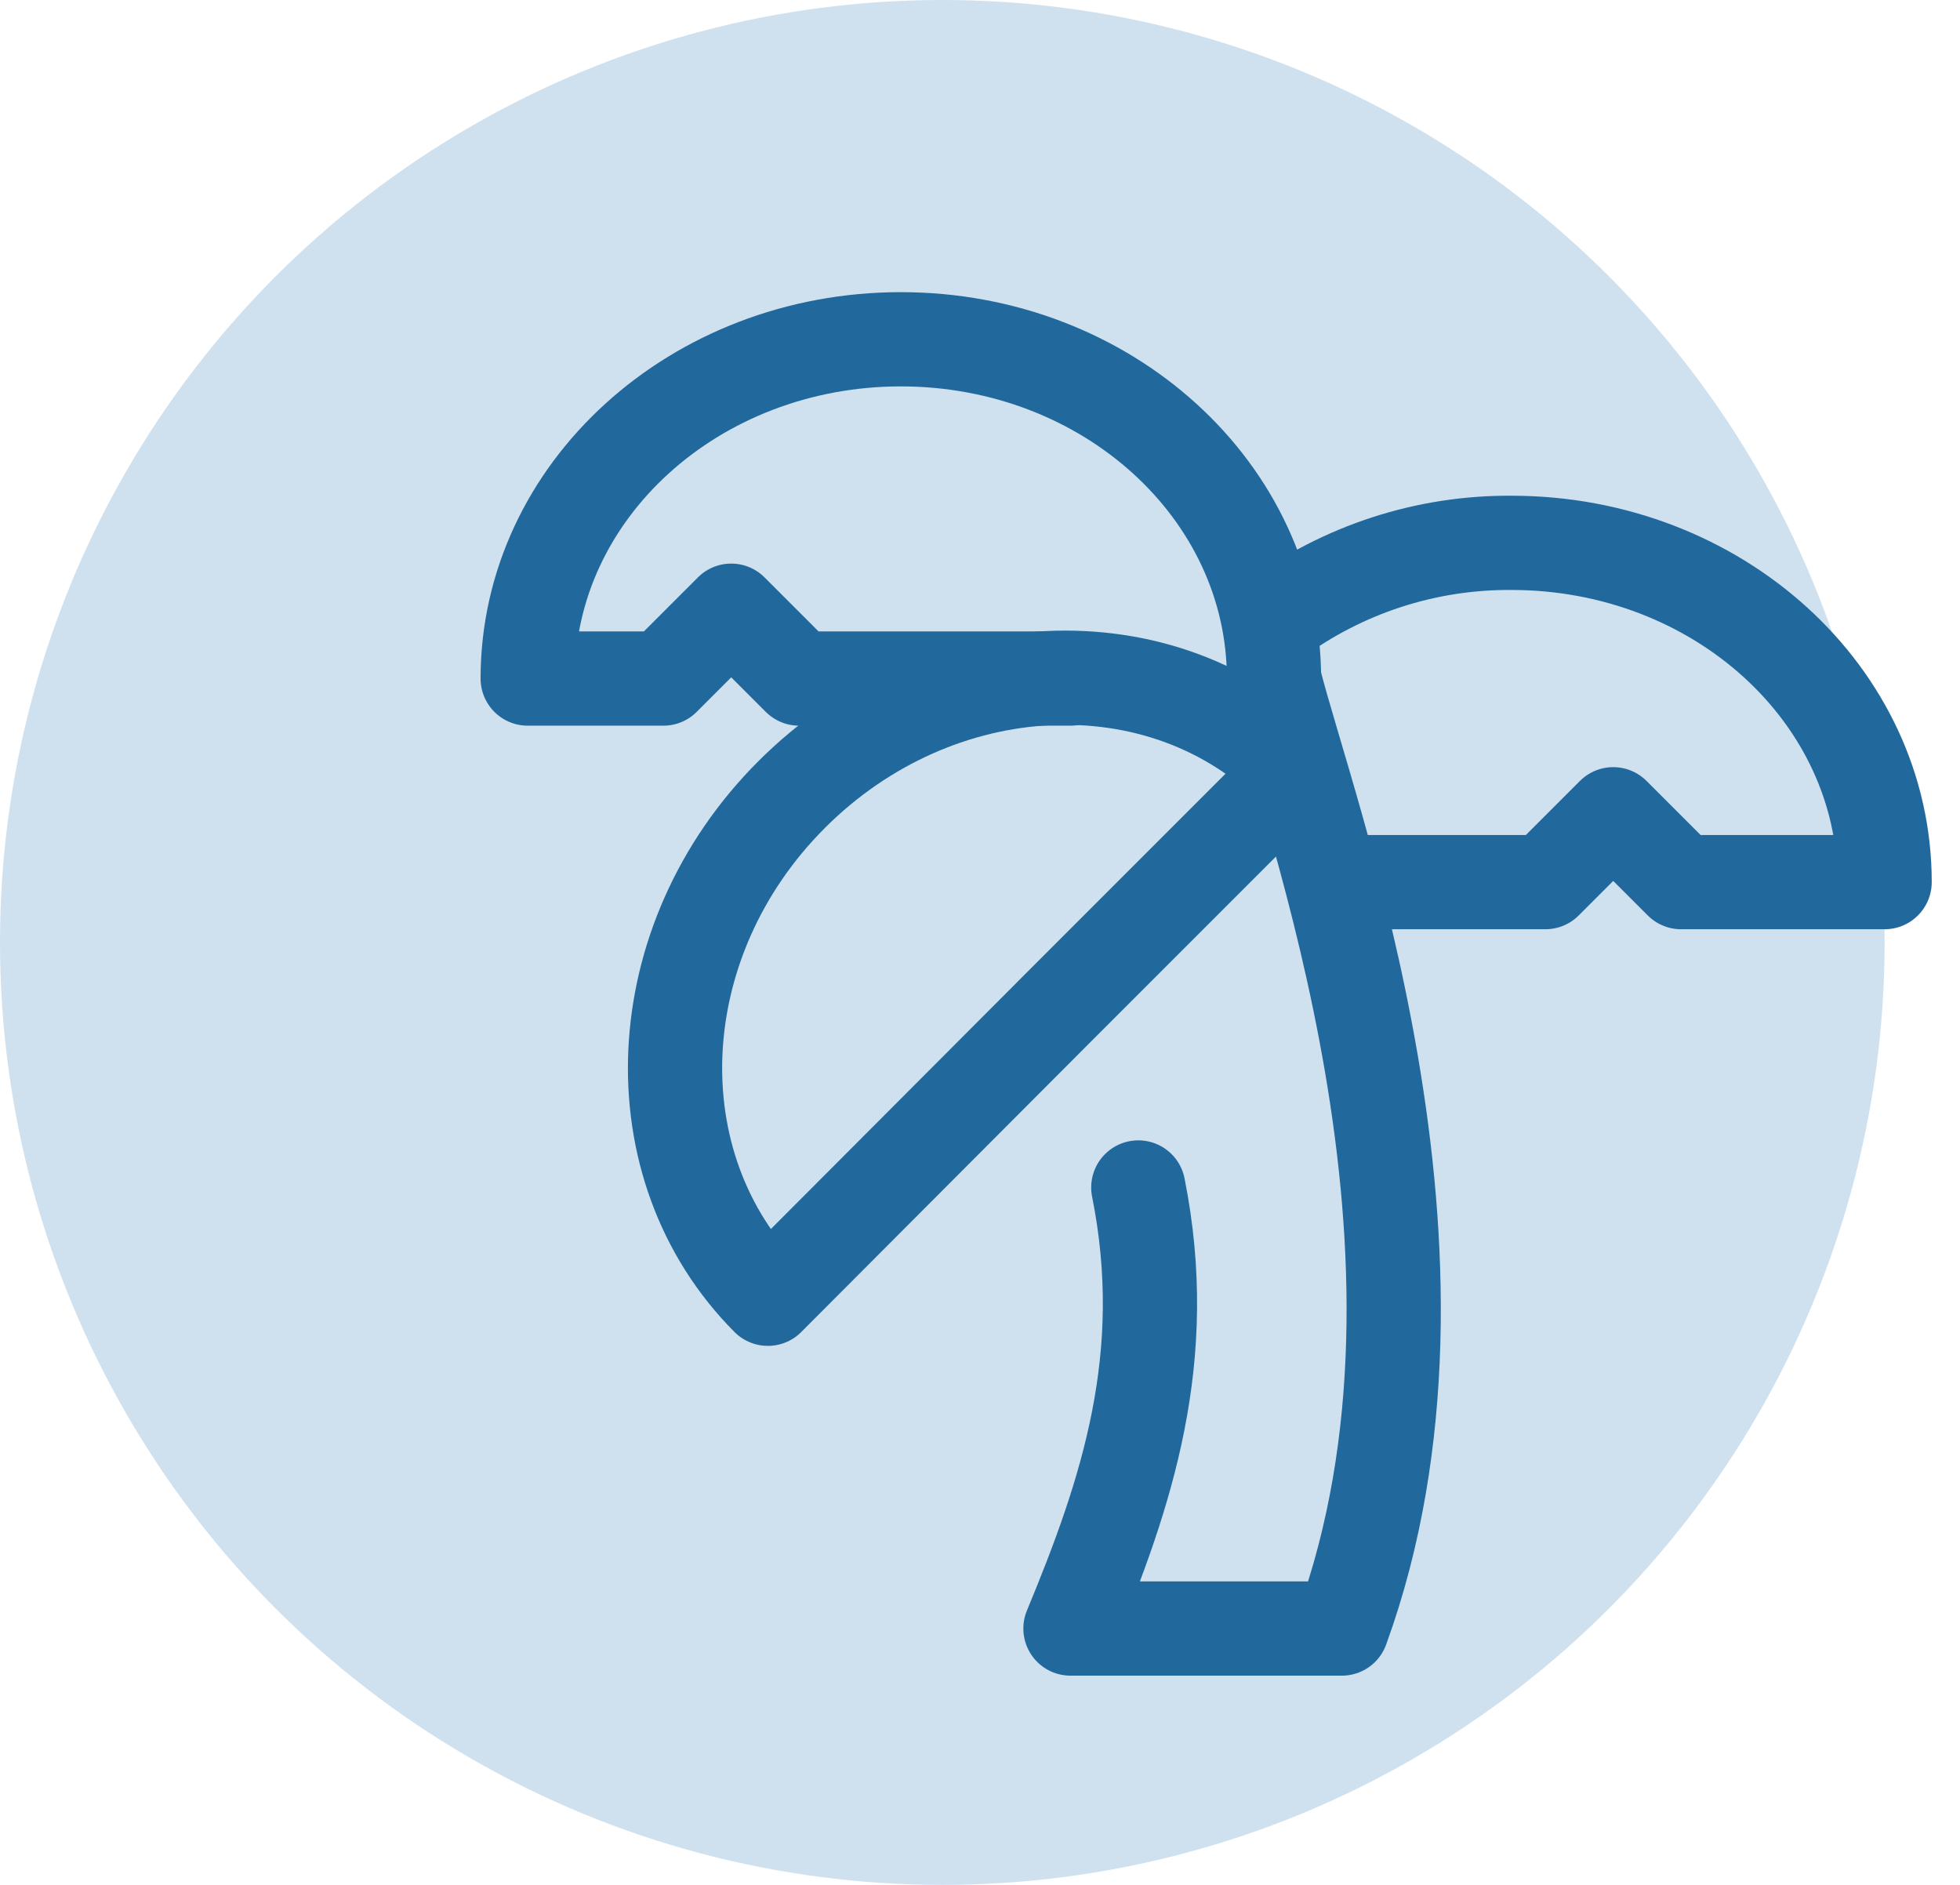
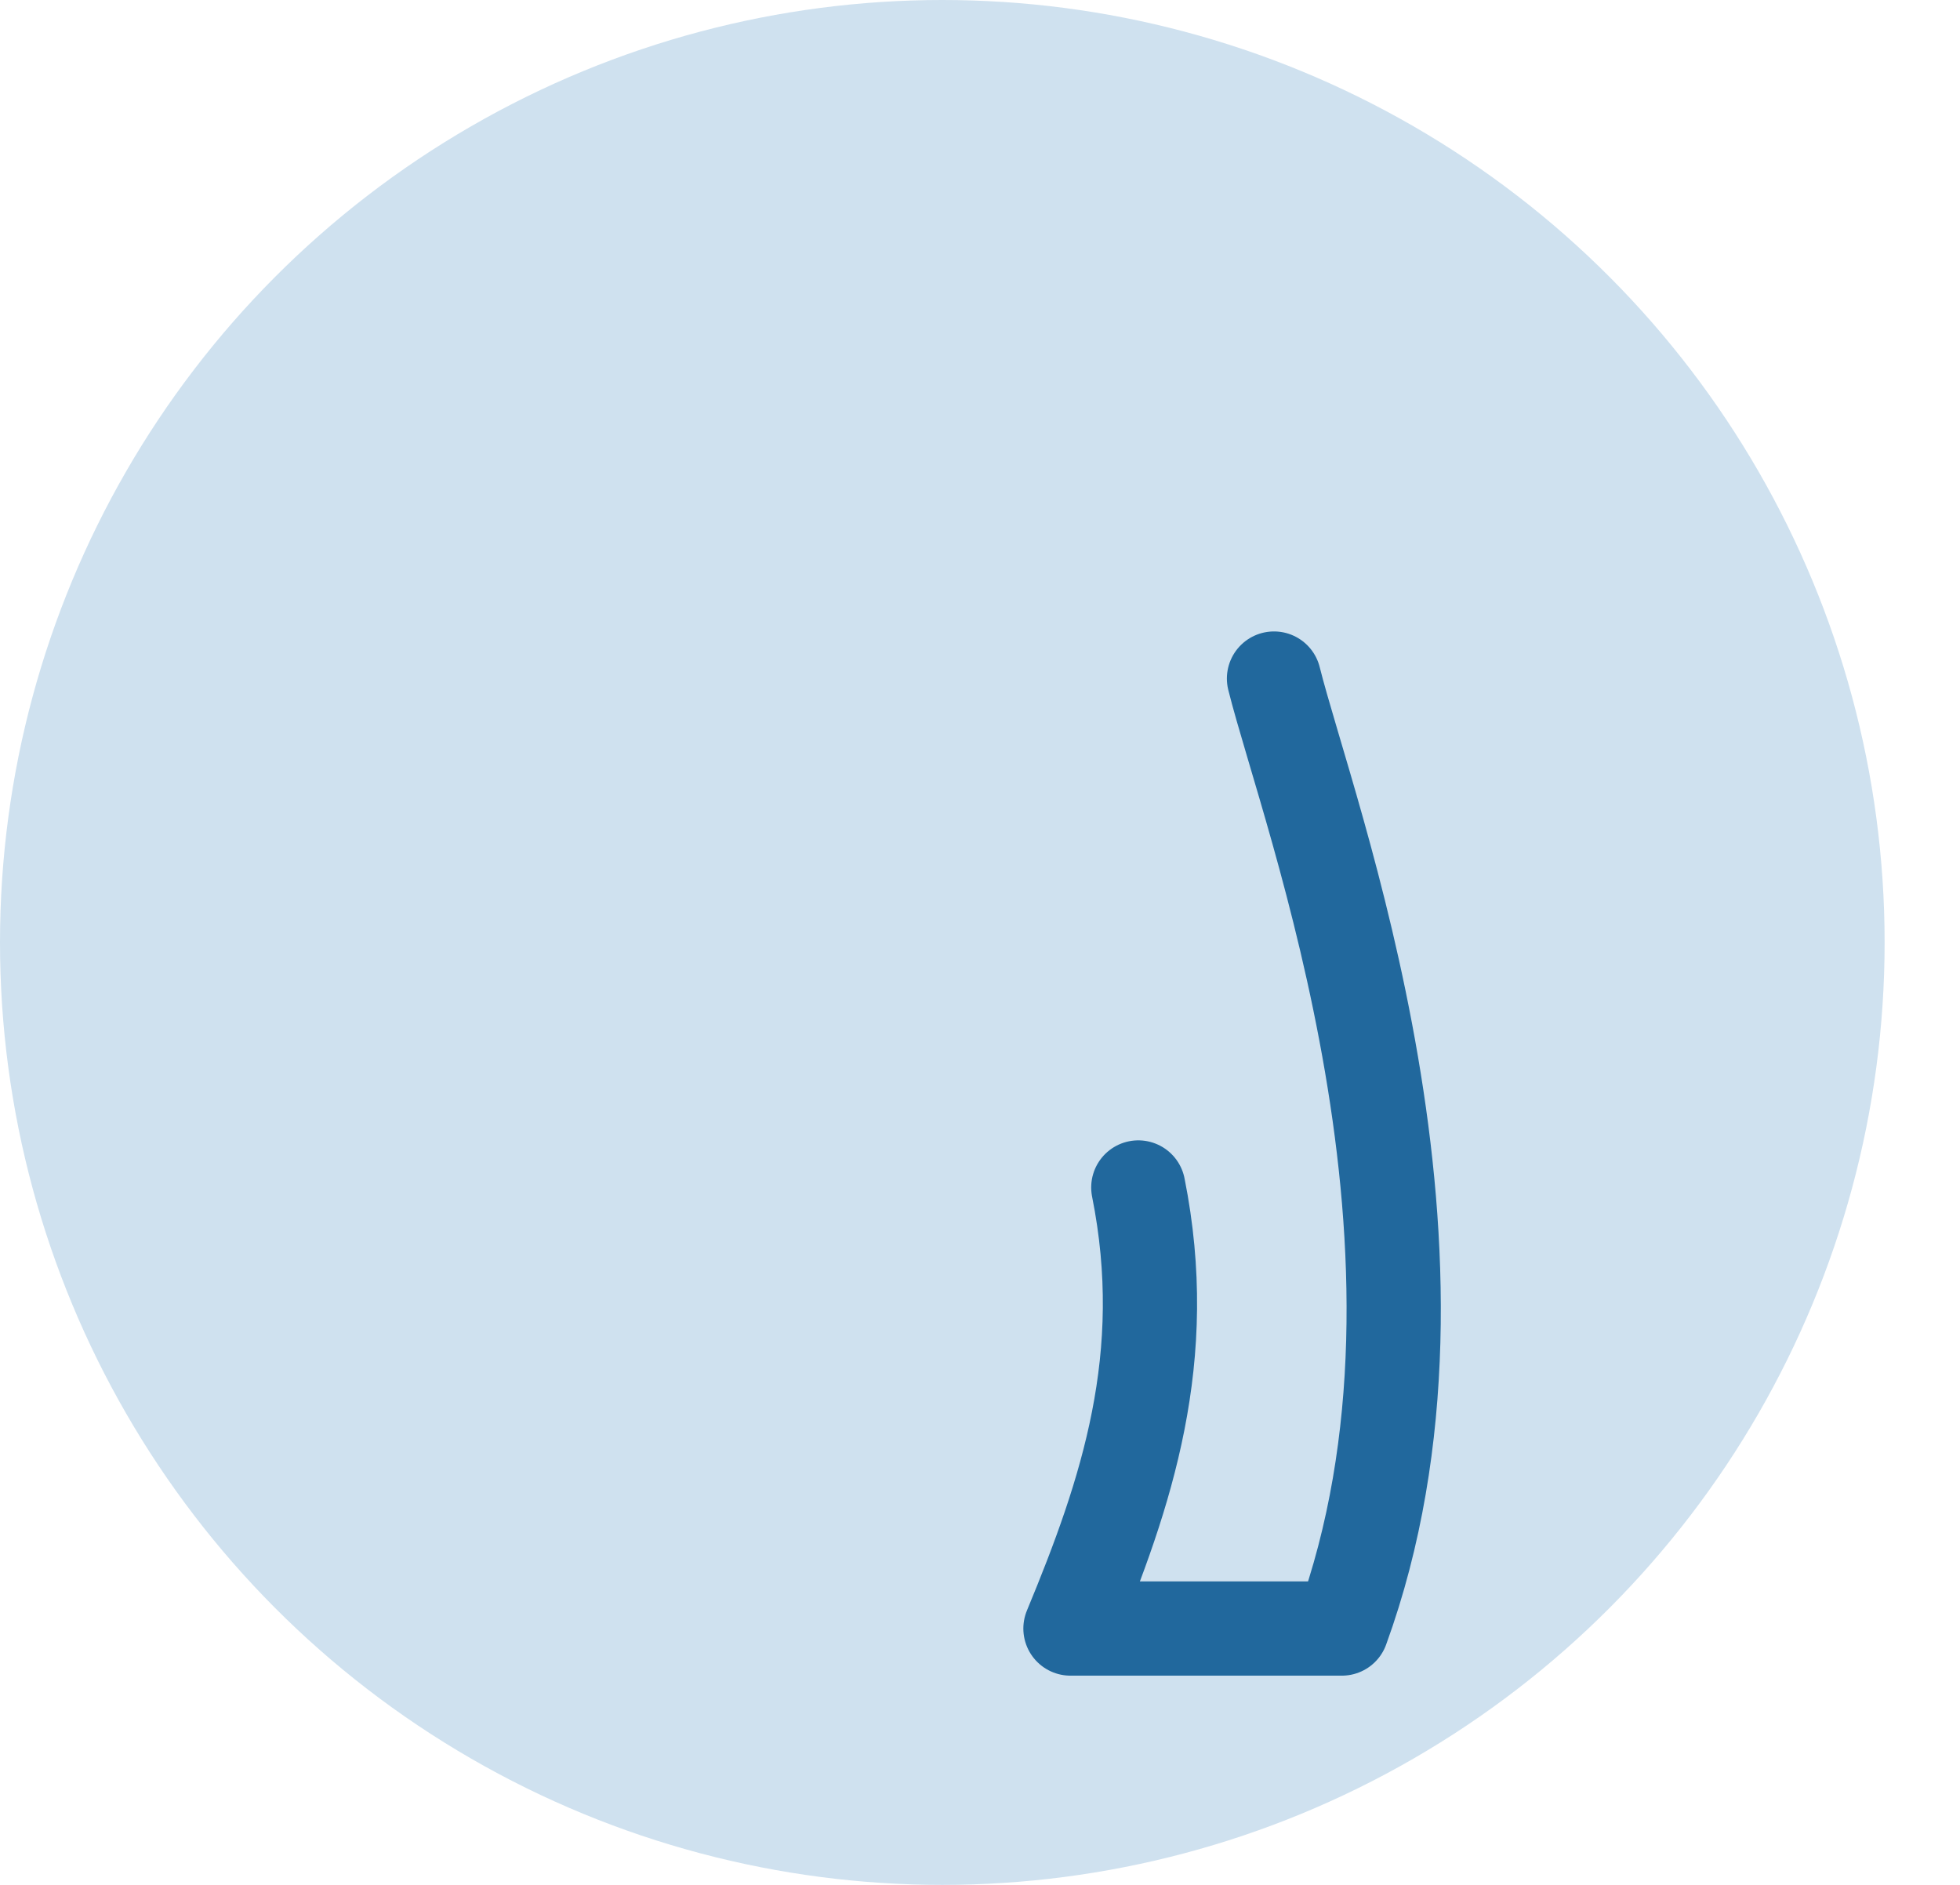
<svg xmlns="http://www.w3.org/2000/svg" width="52" height="50" viewBox="0 0 52 50" fill="none">
  <circle cx="25" cy="25" r="25" fill="#CFE1EF" />
-   <path d="M33.8 18C33.8 13.032 29.372 9 23.9 9C18.428 9 14 13.032 14 18H17.6L19.4 16.2L21.2 18H28.4M33.8 16.452C35.623 15.104 37.833 14.384 40.1 14.4C45.572 14.4 50 18.432 50 23.4H44.6L42.8 21.6L41 23.4H35.6" stroke="#21689D" stroke-width="2.5" stroke-linecap="round" stroke-linejoin="round" />
-   <path d="M21.002 21.078C17.132 24.948 16.862 30.924 20.372 34.452L28.004 26.802L29.264 25.542L30.542 24.264L34.358 20.448C30.848 16.92 24.872 17.208 21.002 21.078Z" stroke="#21689D" stroke-width="2.5" stroke-linecap="round" stroke-linejoin="round" />
  <path d="M30.2 31.5C31.1 36 29.894 39.6 28.4 43.2H35.6C39.2 33.3 34.7 21.6 33.8 18" stroke="#21689D" stroke-width="2.5" stroke-linecap="round" stroke-linejoin="round" />
</svg>